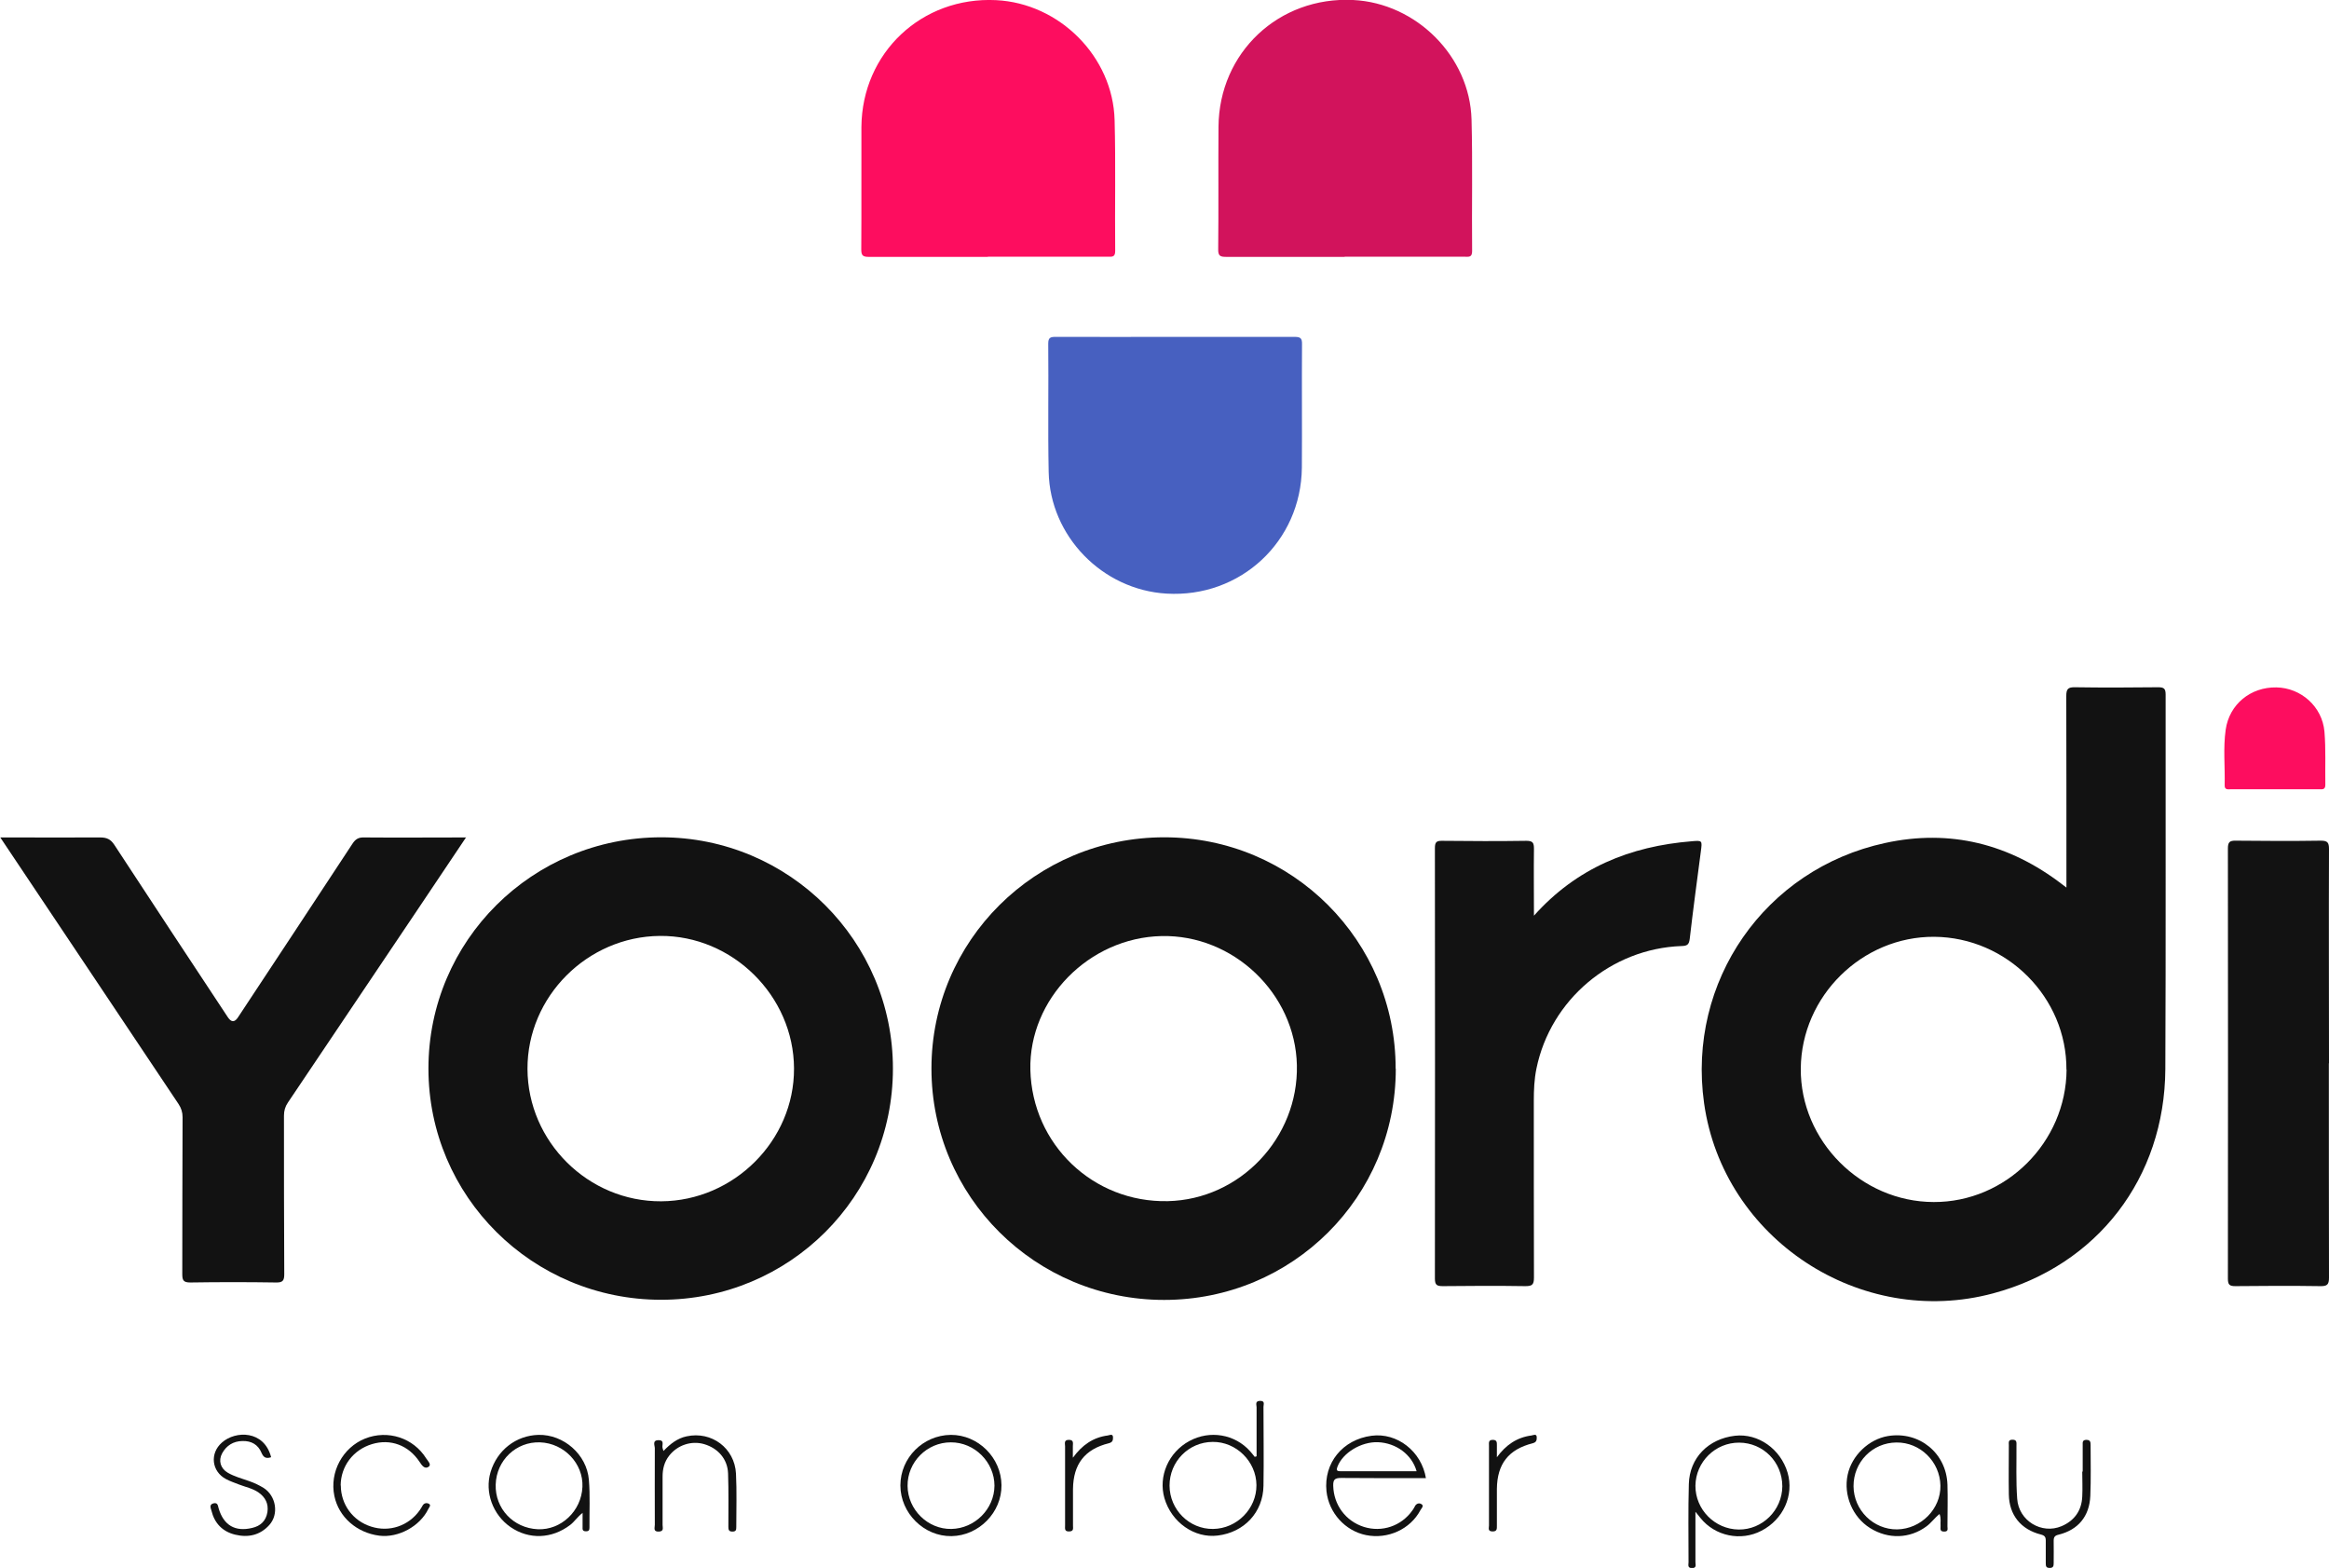
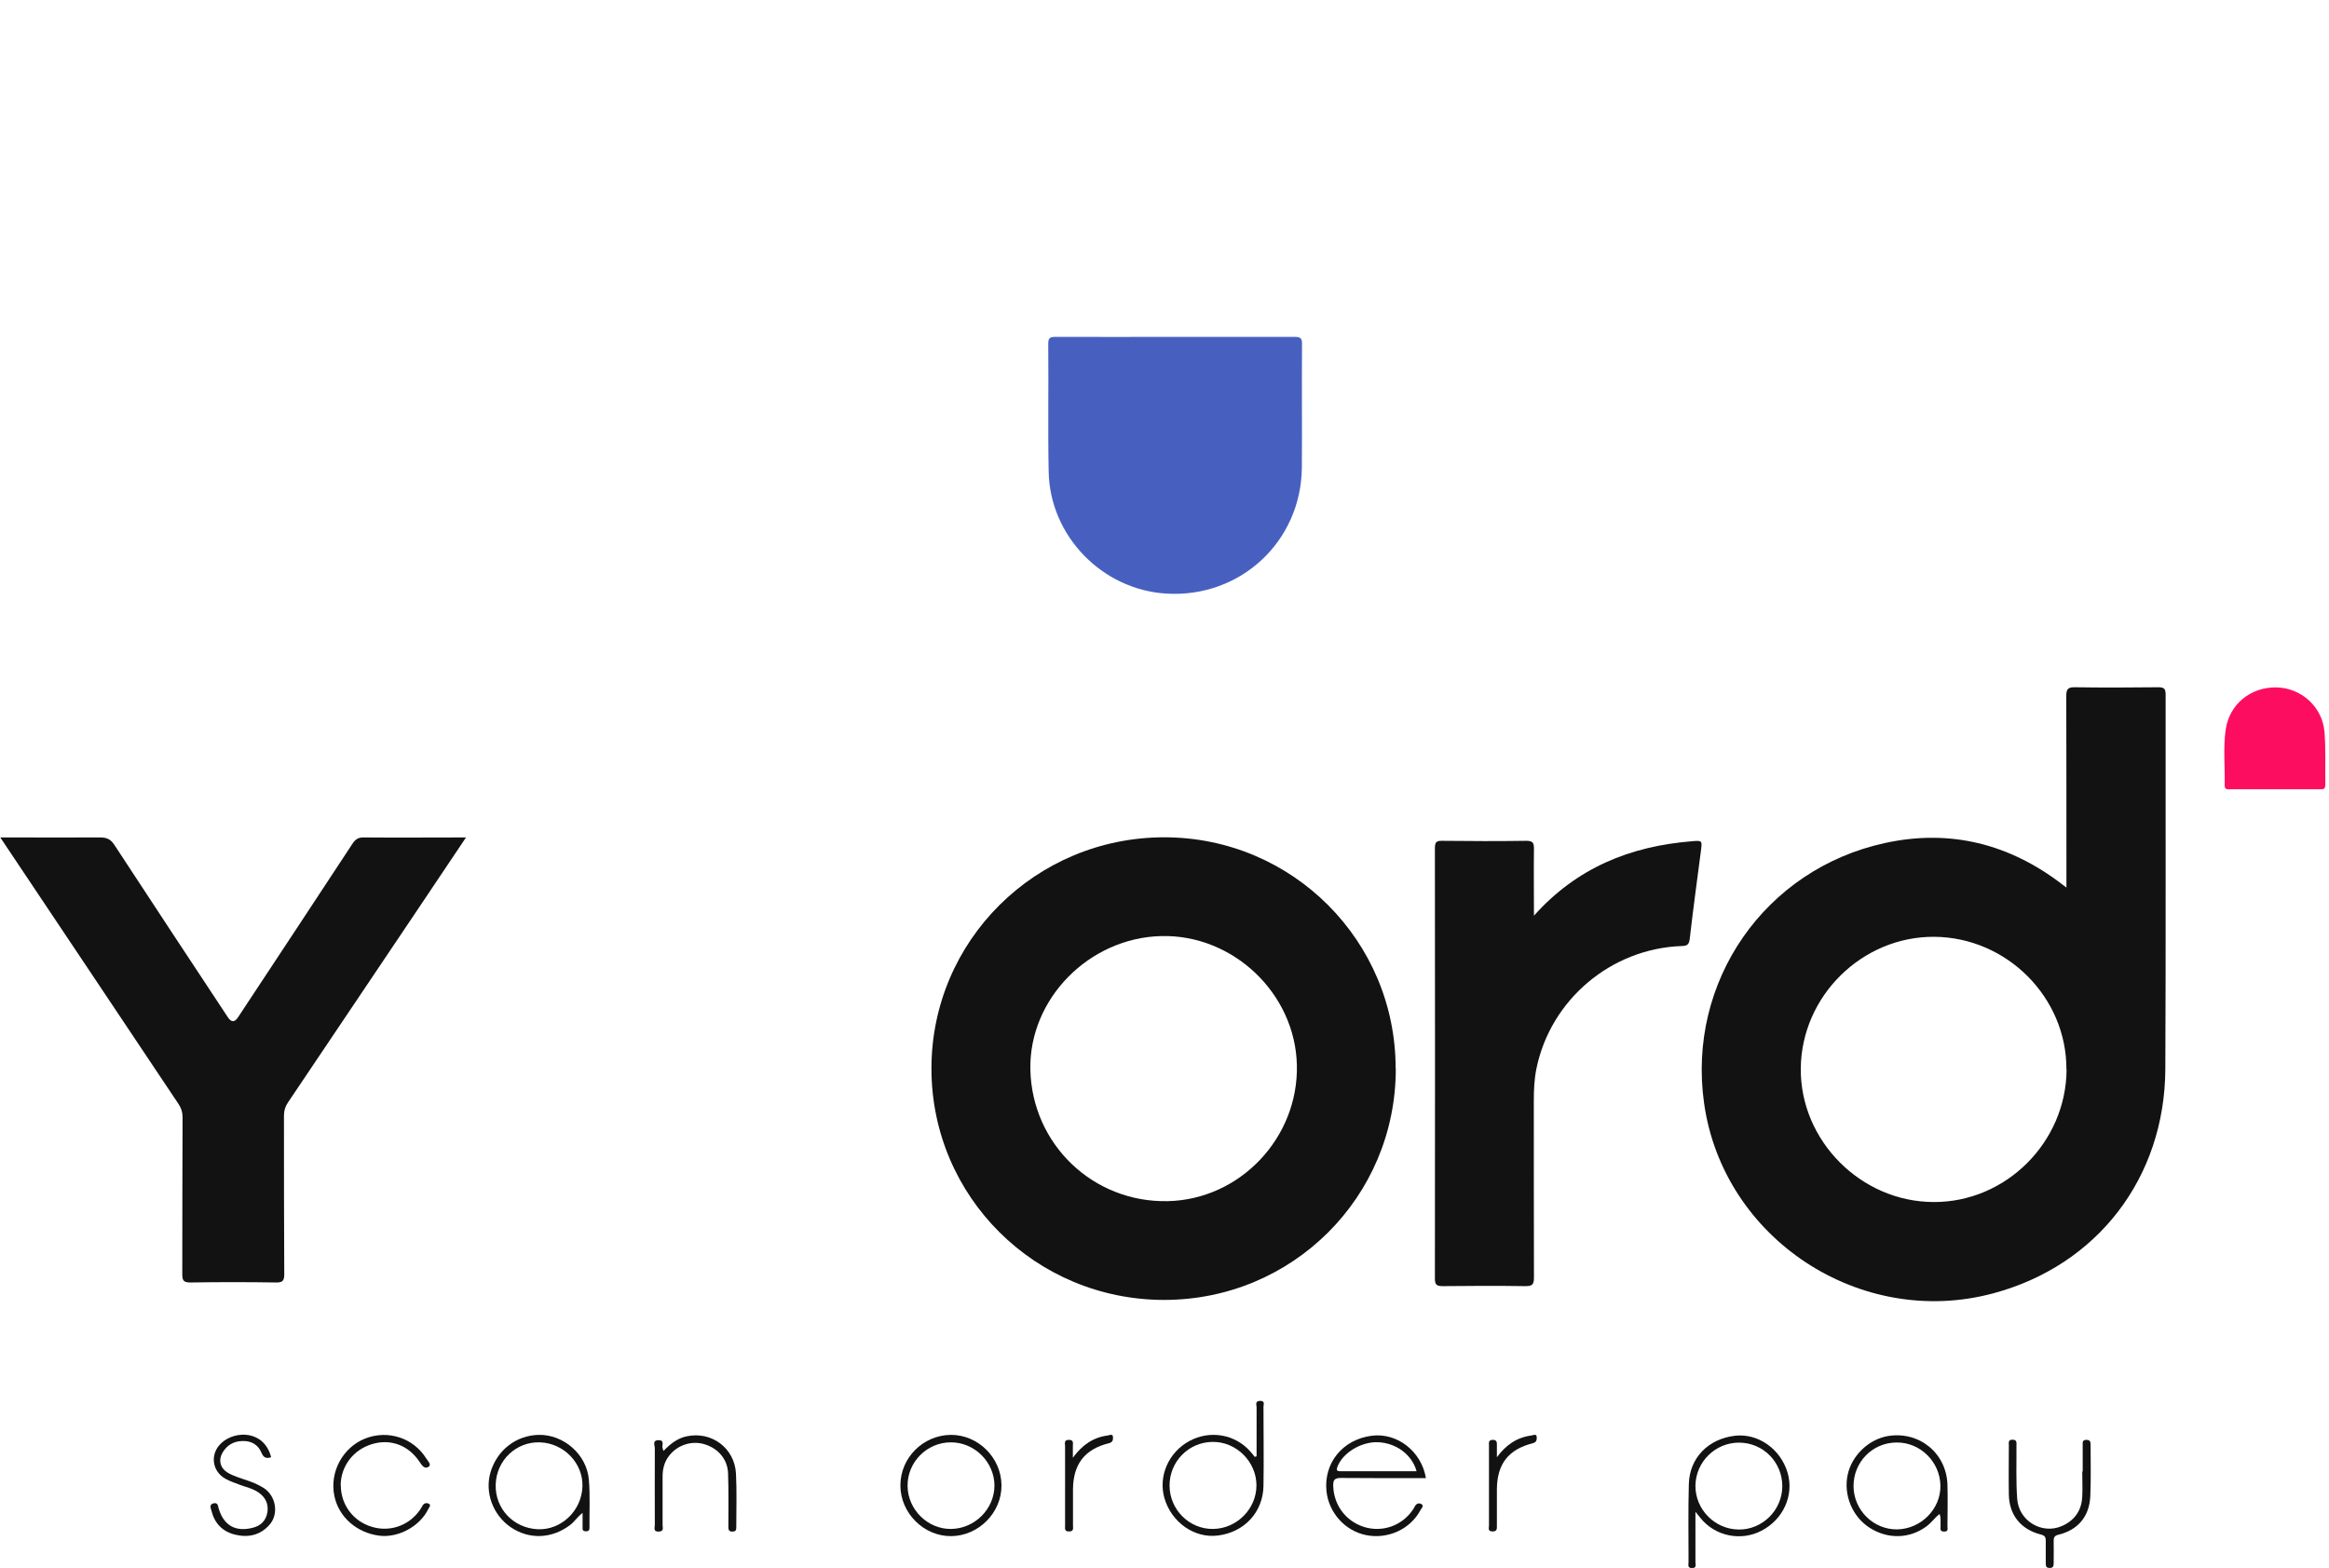
<svg xmlns="http://www.w3.org/2000/svg" id="Ebene_2" viewBox="0 0 158.95 107">
  <defs>
    <style>.cls-1{fill:#d2135c;}.cls-2{fill:#4760c0;}.cls-3{fill:#fd0d5f;}.cls-4{fill:#121212;}</style>
  </defs>
  <g id="logo">
    <g>
      <path class="cls-4" d="M141.03,60.58v-.73c0-4.12,0-8.23-.01-12.35,0-.47,.11-.61,.59-.6,1.9,.03,3.79,.02,5.69,0,.4,0,.5,.11,.5,.5-.01,8.52,.02,17.04-.02,25.56-.04,7.43-4.65,13.4-11.74,15.3-9.07,2.44-18.44-3.72-19.74-12.98-1.17-8.29,4.14-15.97,12.35-17.75,4.45-.97,8.49,.06,12.09,2.82,.06,.04,.11,.09,.29,.22Zm0,12.42c.03-4.93-4.06-9.03-9.02-9.07-4.93-.03-9.07,4.05-9.11,8.99-.04,4.93,4.11,9.1,9.07,9.11,4.93,.02,9.04-4.08,9.07-9.04Z" />
-       <path class="cls-4" d="M29.24,72.92c0-8.73,7.1-15.78,15.89-15.78,8.73,0,15.82,7.08,15.81,15.79,0,8.73-7.06,15.77-15.82,15.77-8.78,0-15.88-7.05-15.88-15.78Zm24.95-.01c-.02-4.95-4.2-9.08-9.15-9.04-4.96,.04-9.06,4.15-9.04,9.08,.02,4.97,4.15,9.06,9.13,9.03,4.96-.03,9.08-4.15,9.06-9.06Z" />
      <path class="cls-4" d="M95.26,72.94c0,8.75-7.05,15.77-15.81,15.77-8.79,0-15.88-7.05-15.88-15.79,0-8.73,7.11-15.78,15.89-15.78,8.74,0,15.8,7.07,15.79,15.79Zm-24.94,.06c.12,5.1,4.29,9.08,9.38,8.97,4.93-.11,8.92-4.32,8.81-9.28-.11-4.89-4.34-8.92-9.24-8.81-4.95,.11-9.06,4.3-8.95,9.13Z" />
      <path class="cls-4" d="M31.81,57.14c-1.17,1.75-2.28,3.39-3.38,5.04-2.93,4.35-5.85,8.71-8.78,13.06-.19,.28-.27,.56-.27,.9,0,3.6,0,7.21,.02,10.81,0,.44-.1,.58-.56,.57-1.95-.03-3.91-.03-5.86,0-.48,0-.54-.17-.54-.58,.01-3.57,0-7.13,.02-10.7,0-.34-.09-.61-.27-.89-3.94-5.89-7.87-11.78-11.81-17.66-.1-.15-.2-.31-.36-.54,.26,0,.44,0,.62,0,2.07,0,4.14,.01,6.2,0,.44,0,.71,.12,.96,.5,2.57,3.93,5.16,7.85,7.75,11.77q.35,.53,.69,.01c2.61-3.95,5.22-7.9,7.82-11.86,.2-.3,.4-.43,.77-.42,2.29,.02,4.59,0,7.01,0Z" />
      <path class="cls-4" d="M104.67,62.51c2.93-3.29,6.59-4.76,10.79-5.1,.72-.06,.72-.06,.62,.69-.26,1.99-.53,3.98-.76,5.98-.05,.39-.18,.47-.55,.48-4.82,.17-8.95,3.67-9.91,8.36-.15,.73-.18,1.46-.18,2.21,0,4.02,0,8.04,.01,12.06,0,.49-.13,.58-.59,.58-1.88-.03-3.76-.02-5.63,0-.41,0-.54-.08-.54-.52,.01-9.79,.01-19.58,0-29.36,0-.39,.08-.52,.49-.51,1.92,.02,3.83,.03,5.75,0,.45,0,.52,.14,.52,.55-.02,1.5,0,2.99,0,4.59Z" />
-       <path class="cls-3" d="M67.42,17.53c-2.71,0-5.43,0-8.14,0-.4,0-.5-.11-.5-.5,.02-2.79,0-5.58,.01-8.37C58.83,3.6,62.91-.24,67.98,.01c4.33,.21,7.98,3.86,8.09,8.19,.08,2.98,.01,5.96,.04,8.93,0,.43-.22,.39-.49,.39-2.73,0-5.46,0-8.2,0Z" />
-       <path class="cls-1" d="M91.77,17.53c-2.69,0-5.39,0-8.08,0-.39,0-.56-.05-.55-.51,.03-2.79,0-5.58,.02-8.37,.04-5.07,4.12-8.9,9.19-8.65,4.31,.21,7.96,3.85,8.08,8.15,.08,3,.01,5.99,.04,8.99,0,.44-.24,.38-.5,.38-2.73,0-5.46,0-8.2,0Z" />
      <path class="cls-2" d="M80.22,22.99c2.71,0,5.42,0,8.14,0,.4,0,.51,.1,.5,.5-.02,2.81,.01,5.61-.01,8.42-.05,5.05-4.2,8.9-9.24,8.6-4.38-.26-7.95-3.92-8.04-8.3-.06-2.92,0-5.84-.03-8.76,0-.4,.14-.46,.49-.46,2.73,.01,5.46,0,8.19,0Z" />
-       <path class="cls-4" d="M158.94,72.57c0,4.87,0,9.75,.01,14.62,0,.48-.13,.59-.6,.58-1.93-.03-3.87-.02-5.8,0-.4,0-.5-.11-.5-.51,.01-9.79,.01-19.57,0-29.36,0-.43,.12-.54,.54-.53,1.93,.02,3.87,.03,5.8,0,.46,0,.56,.13,.56,.57-.02,4.87,0,9.75,0,14.62Z" />
      <path class="cls-3" d="M155.28,53.86c-1,0-2.01,0-3.01,0-.19,0-.45,.07-.44-.27,.03-1.27-.11-2.54,.07-3.8,.25-1.73,1.7-2.91,3.46-2.88,1.68,.03,3.13,1.31,3.28,3.02,.1,1.2,.04,2.42,.06,3.63,0,.33-.2,.31-.41,.3-1,0-2.01,0-3.01,0Z" />
      <path class="cls-4" d="M85.76,99.39c0-1.12,0-2.23,0-3.35,0-.17-.13-.44,.25-.44,.34,0,.22,.25,.22,.4,0,1.8,.03,3.6,0,5.4-.03,1.8-1.31,3.17-3.12,3.39-1.59,.2-3.16-.9-3.64-2.55-.43-1.5,.28-3.13,1.7-3.9,1.4-.76,3.11-.47,4.15,.7,.11,.12,.21,.25,.31,.38,.05-.01,.09-.02,.14-.04Zm-2.97,4.95c1.63-.02,2.97-1.38,2.96-2.99-.01-1.61-1.38-2.97-2.99-2.95-1.64,.01-2.95,1.35-2.94,2.99,.01,1.64,1.35,2.97,2.97,2.95Z" />
      <path class="cls-4" d="M115.71,103.18c0,1.24,0,2.33,0,3.43,0,.16,.1,.4-.23,.4-.33,0-.24-.23-.24-.4,0-1.78-.03-3.56,.02-5.34,.05-1.78,1.33-3.08,3.15-3.29,1.58-.18,3.11,.9,3.59,2.52,.45,1.54-.29,3.19-1.78,3.96-1.41,.74-3.17,.37-4.16-.86-.08-.1-.17-.2-.34-.42Zm2.99-4.73c-1.63-.01-2.97,1.31-2.99,2.94-.01,1.62,1.32,2.97,2.95,2.99,1.62,.02,2.97-1.32,2.98-2.95,0-1.65-1.3-2.97-2.94-2.98Z" />
      <path class="cls-4" d="M97.32,100.87c-1.97,0-3.88,.01-5.79-.01-.43,0-.55,.11-.54,.53,.03,1.3,.84,2.41,2.09,2.81,1.24,.39,2.56-.06,3.31-1.12,.05-.08,.11-.15,.15-.24,.09-.22,.29-.3,.46-.2,.22,.12,0,.3-.06,.42-.69,1.3-2.22,2-3.71,1.7-1.43-.29-2.54-1.52-2.7-2.99-.2-1.93,1.1-3.53,3.08-3.79,1.74-.23,3.41,1.06,3.71,2.91Zm-.64-.47c-.32-1.14-1.4-1.93-2.64-1.98-1.14-.04-2.4,.72-2.76,1.67-.07,.2-.09,.31,.19,.31,1.73,0,3.47,0,5.21,0Z" />
      <path class="cls-4" d="M132.37,103.32c-.34,.27-.57,.61-.9,.85-1.13,.83-2.59,.89-3.84,.11-1.2-.75-1.83-2.25-1.53-3.64,.28-1.31,1.44-2.42,2.75-2.64,2.13-.35,3.99,1.16,4.06,3.32,.03,.95,0,1.9,0,2.85,0,.15,.08,.35-.22,.35-.33,0-.24-.21-.25-.38-.02-.26,.05-.52-.07-.82Zm-5.87-1.9c.01,1.64,1.36,2.97,2.98,2.95,1.63-.03,2.98-1.4,2.95-2.99-.03-1.63-1.38-2.96-3-2.94-1.64,.01-2.94,1.34-2.93,2.99Z" />
      <path class="cls-4" d="M39.76,103.24c-.38,.31-.57,.62-.85,.83-1.25,.95-2.81,1.01-4.07,.14-1.21-.84-1.77-2.38-1.36-3.75,.45-1.5,1.74-2.5,3.27-2.54,1.71-.04,3.3,1.33,3.44,3.07,.09,1.07,.03,2.16,.04,3.24,0,.18-.03,.27-.24,.27-.23,0-.24-.12-.23-.29,0-.29,0-.58,0-.99Zm-5.93-1.93c-.05,1.64,1.2,2.97,2.87,3.05,1.59,.07,2.98-1.24,3.05-2.89,.07-1.59-1.25-2.98-2.89-3.04-1.63-.06-2.98,1.22-3.03,2.88Z" />
      <path class="cls-4" d="M68.35,101.35c.02,1.86-1.54,3.45-3.41,3.48-1.88,.03-3.49-1.57-3.49-3.46,0-1.89,1.55-3.43,3.44-3.45,1.86-.01,3.44,1.55,3.46,3.43Zm-6.41,.05c.01,1.62,1.38,2.97,2.99,2.94,1.6-.03,2.93-1.36,2.94-2.95,0-1.61-1.36-2.97-2.98-2.96-1.63,0-2.97,1.35-2.95,2.98Z" />
      <path class="cls-4" d="M142.14,100.43c0-.61,0-1.21,0-1.82,0-.17-.03-.34,.24-.35,.28,0,.3,.14,.3,.36,0,1.16,.03,2.31-.02,3.47-.06,1.39-.83,2.31-2.16,2.64-.26,.06-.34,.16-.34,.41,.01,.51,0,1.02,0,1.54,0,.19-.03,.32-.27,.32-.25,0-.27-.12-.27-.32,0-.51,0-1.02,0-1.54,0-.25-.07-.35-.33-.42-1.37-.34-2.17-1.34-2.19-2.73-.02-1.12,0-2.24,0-3.36,0-.18-.06-.39,.26-.38,.3,0,.26,.21,.26,.39,.01,1.21-.04,2.43,.05,3.64,.1,1.5,1.67,2.45,3.03,1.87,.87-.37,1.37-1.06,1.41-2.02,.03-.57,0-1.14,0-1.71,0,0,0,0,0,0Z" />
      <path class="cls-4" d="M23.26,101.37c0,1.29,.82,2.42,2.07,2.81,1.24,.4,2.56-.05,3.31-1.11,.08-.11,.14-.22,.21-.34,.1-.16,.27-.18,.4-.12,.21,.1,.03,.26-.02,.37-.57,1.18-2.04,1.98-3.34,1.82-1.55-.2-2.77-1.27-3.07-2.71-.34-1.63,.57-3.31,2.1-3.92,1.55-.61,3.29-.05,4.17,1.36,.11,.17,.38,.42,.16,.57-.27,.18-.46-.1-.61-.33-.76-1.15-1.99-1.6-3.25-1.22-1.29,.39-2.13,1.51-2.14,2.82Z" />
      <path class="cls-4" d="M45.29,99.01c.46-.48,.95-.86,1.57-.99,1.7-.37,3.28,.8,3.37,2.55,.06,1.21,.02,2.43,.02,3.64,0,.2-.02,.31-.27,.31-.24,0-.27-.13-.27-.32,0-1.21,.02-2.43-.02-3.64-.03-.98-.68-1.73-1.64-2.01-.87-.25-1.82,.07-2.38,.79-.33,.42-.45,.9-.45,1.43,0,1.1,0,2.2,0,3.3,0,.18,.11,.43-.25,.45-.41,.02-.28-.27-.28-.46,0-1.74-.01-3.49,0-5.23,0-.19-.19-.54,.25-.55,.44,0,.22,.34,.28,.54,.01,.05,.03,.09,.06,.2Z" />
      <path class="cls-4" d="M18.49,99.45c-.35,.11-.51,0-.64-.3-.23-.56-.69-.83-1.31-.81-.62,.01-1.09,.31-1.38,.84-.27,.5-.11,1.03,.38,1.32,.46,.27,.98,.4,1.48,.58,.34,.12,.66,.27,.97,.46,.85,.54,1.06,1.79,.39,2.53-.62,.69-1.43,.88-2.33,.66-.87-.21-1.41-.78-1.62-1.64-.04-.16-.18-.42,.15-.5,.28-.06,.29,.15,.34,.34,.34,1.16,1.13,1.62,2.29,1.34,.57-.13,.94-.48,1.04-1.07,.09-.58-.14-1.03-.62-1.36-.4-.27-.87-.36-1.31-.53-.3-.12-.61-.22-.89-.37-.99-.52-1.13-1.76-.28-2.5,.93-.82,2.87-.84,3.35,.99Z" />
      <path class="cls-4" d="M73.23,99.47c.62-.85,1.37-1.38,2.38-1.51,.12-.02,.34-.14,.35,.12,0,.17,0,.34-.28,.41-1.65,.41-2.43,1.42-2.45,3.13,0,.83,0,1.67,0,2.5,0,.18,.06,.38-.25,.39-.35,.02-.29-.21-.29-.41,0-1.8,0-3.6,0-5.4,0-.18-.1-.44,.26-.44,.35,0,.27,.24,.27,.43,0,.26,0,.51,0,.77Z" />
      <path class="cls-4" d="M102.15,99.46c.62-.85,1.37-1.37,2.38-1.5,.12-.02,.34-.14,.35,.12,0,.17,0,.34-.27,.41-1.66,.42-2.43,1.41-2.45,3.12,0,.83,0,1.67,0,2.5,0,.22,.02,.41-.31,.4-.33-.01-.23-.24-.23-.4,0-1.82,0-3.64,0-5.46,0-.18-.05-.39,.26-.39,.29,0,.28,.18,.28,.37,0,.28,0,.55,0,.83Z" />
    </g>
  </g>
</svg>